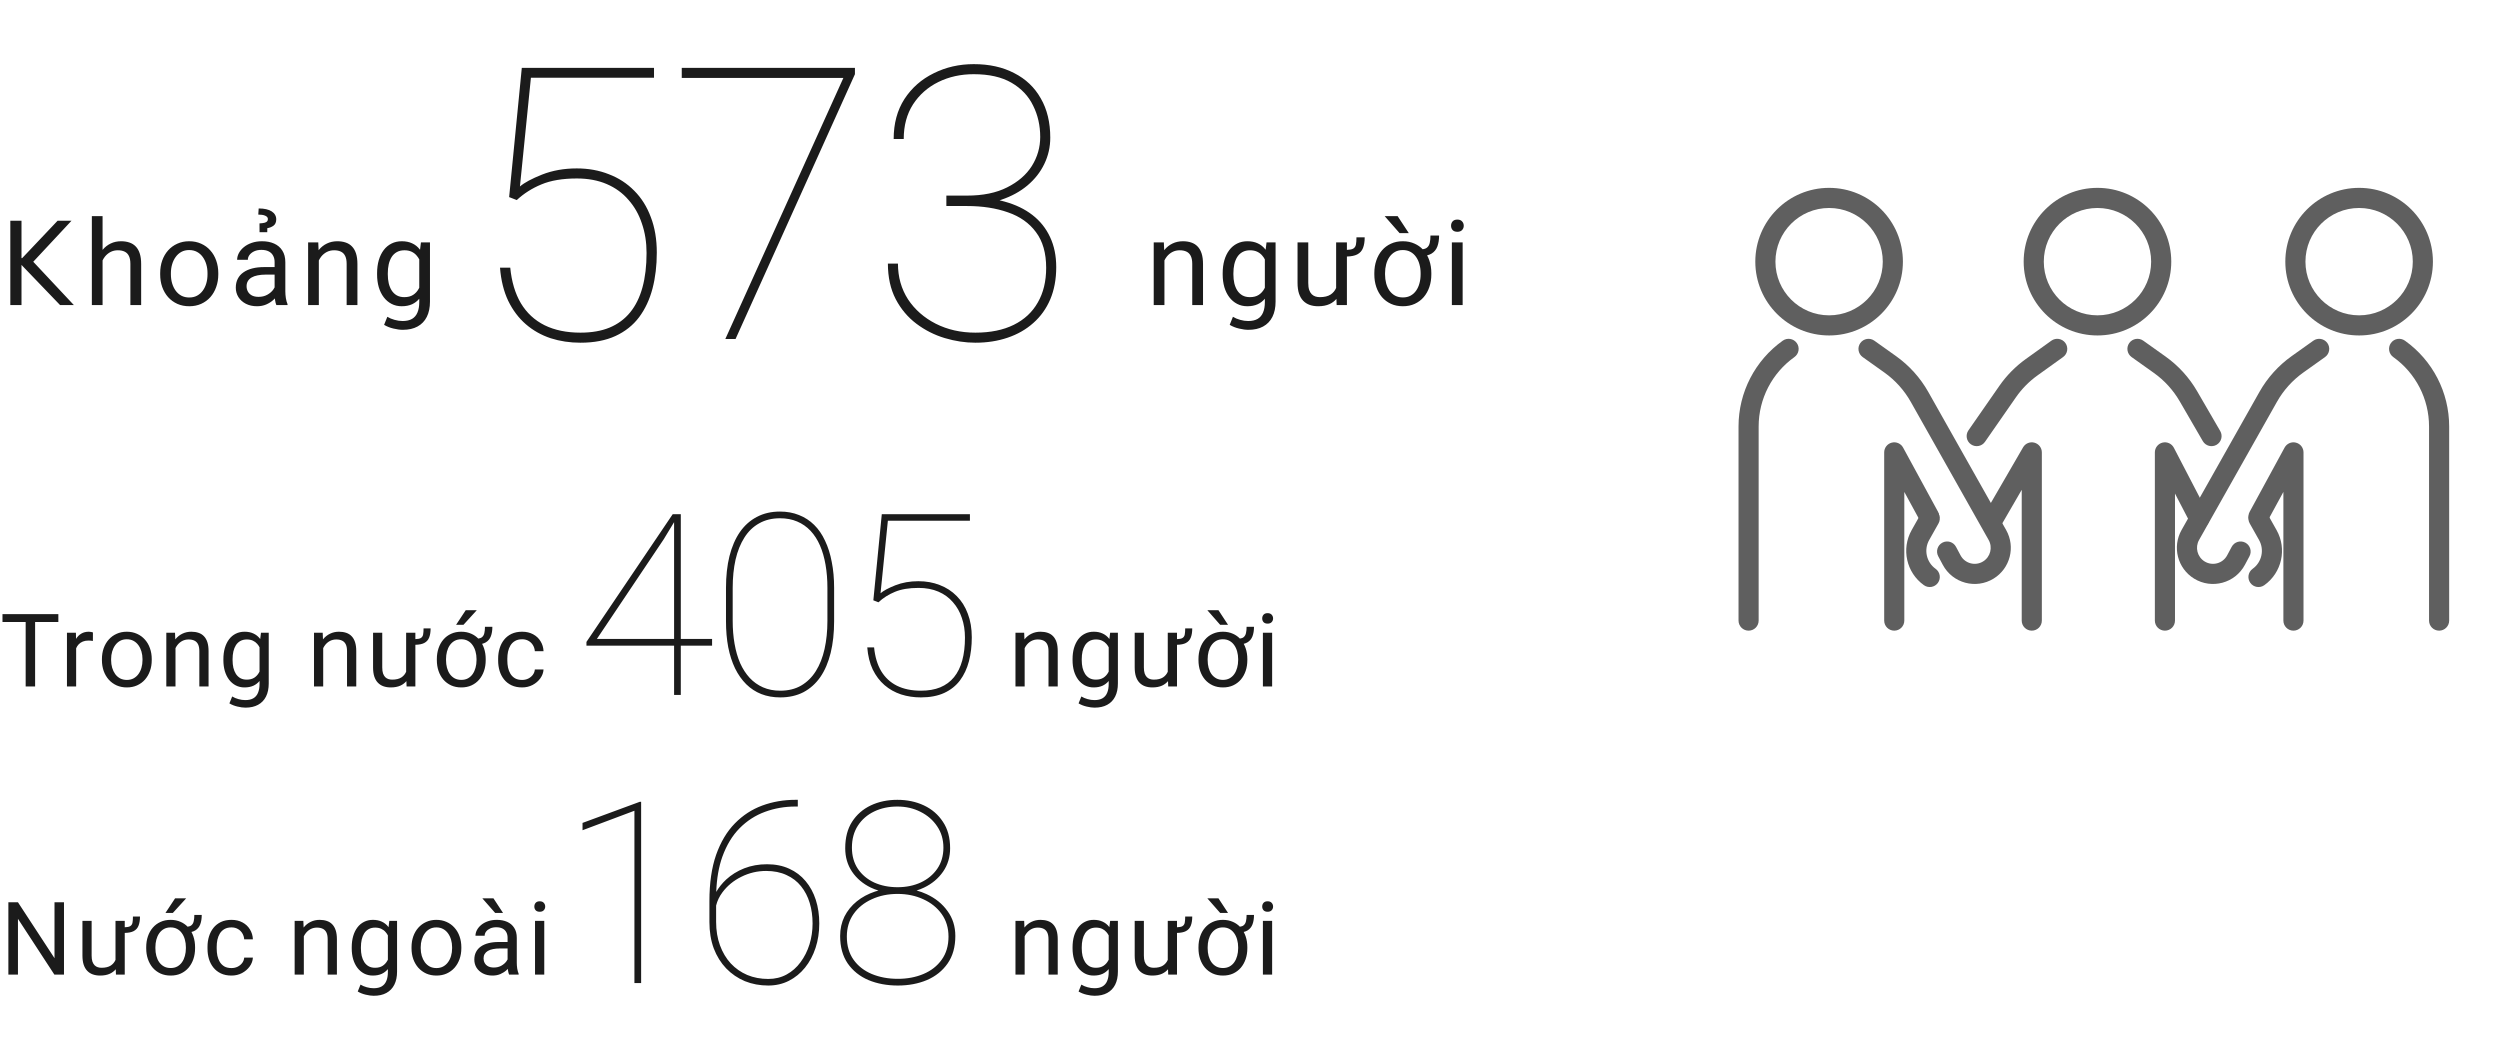
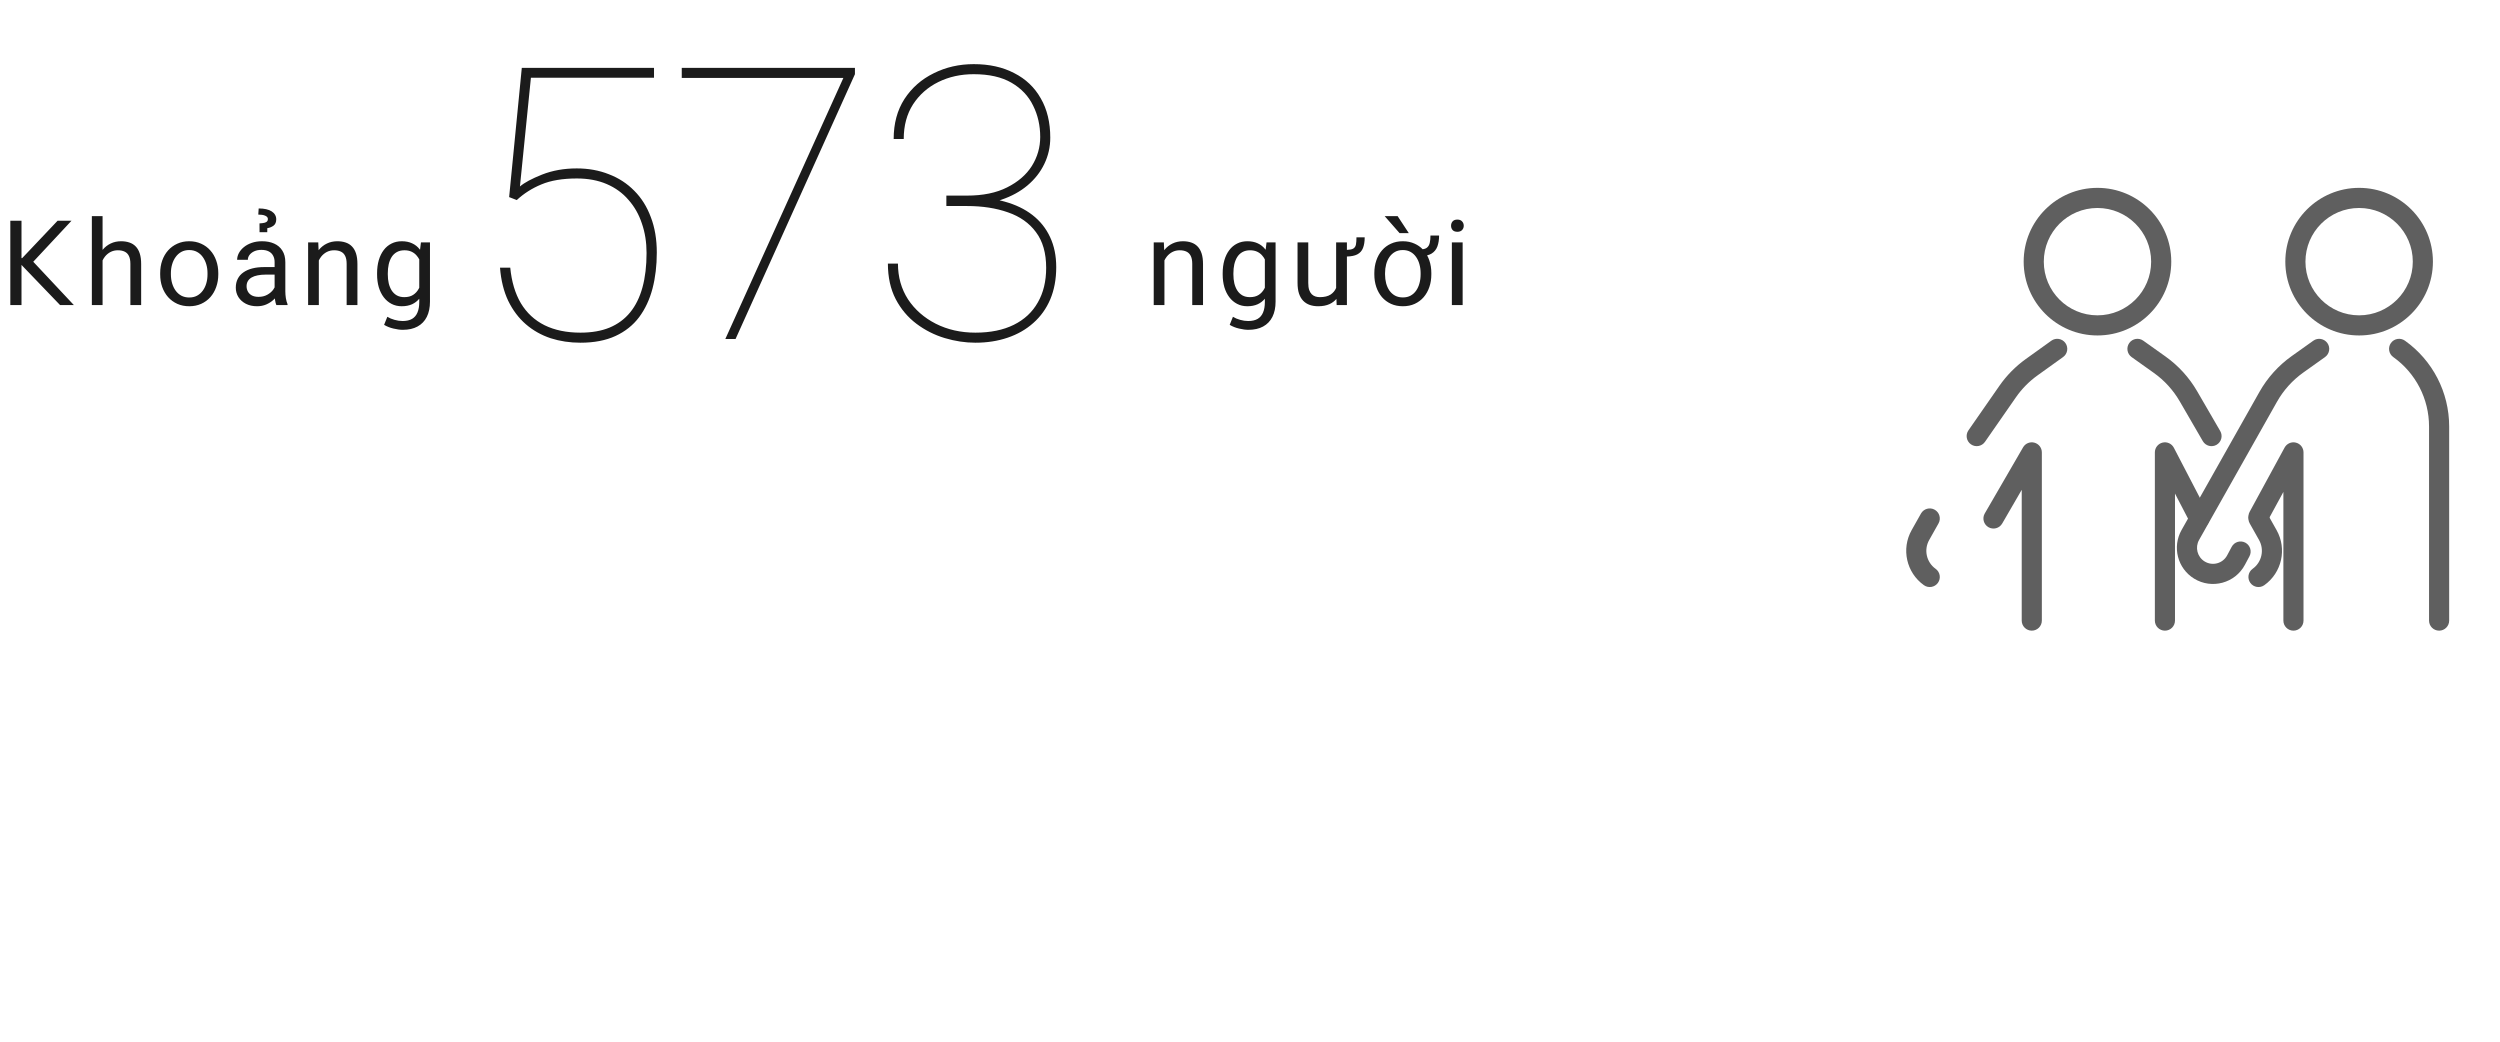
<svg xmlns="http://www.w3.org/2000/svg" width="295" height="123" viewBox="0 0 295 123" fill="none">
  <path fill-rule="evenodd" clip-rule="evenodd" d="M251.252 40.479C251.632 39.944 252.374 39.82 252.908 40.2L255.533 42.069C257.051 43.15 258.321 44.543 259.256 46.155L261.987 50.863C262.316 51.43 262.123 52.157 261.556 52.486C260.988 52.815 260.262 52.622 259.933 52.055L257.202 47.347C256.436 46.028 255.398 44.888 254.155 44.003L251.531 42.135C250.996 41.754 250.872 41.013 251.252 40.479ZM243.716 40.475C244.099 41.008 243.977 41.75 243.444 42.132L240.423 44.3C239.433 45.01 238.573 45.884 237.878 46.884L234.227 52.137C233.852 52.675 233.112 52.808 232.574 52.434C232.035 52.06 231.902 51.32 232.276 50.781L235.927 45.528C236.777 44.306 237.829 43.238 239.038 42.37L242.059 40.203C242.592 39.82 243.334 39.942 243.716 40.475ZM255.18 52.228C255.711 52.098 256.263 52.348 256.515 52.834L260.569 60.634C260.872 61.216 260.645 61.932 260.063 62.235C259.481 62.538 258.764 62.311 258.462 61.729L256.649 58.241V73.23C256.649 73.886 256.117 74.417 255.461 74.417C254.806 74.417 254.274 73.886 254.274 73.23V53.382C254.274 52.834 254.648 52.358 255.18 52.228ZM240.059 52.235C240.577 52.374 240.938 52.844 240.938 53.382V73.23C240.938 73.886 240.406 74.417 239.75 74.417C239.094 74.417 238.563 73.886 238.563 73.23V57.799L236.258 61.777C235.929 62.344 235.203 62.538 234.635 62.209C234.068 61.88 233.874 61.153 234.203 60.586L238.723 52.786C238.992 52.321 239.54 52.095 240.059 52.235ZM228.292 60.146C228.864 60.468 229.066 61.192 228.745 61.764L227.644 63.72C226.991 64.879 227.317 66.344 228.4 67.118C228.934 67.499 229.057 68.24 228.676 68.774C228.295 69.308 227.553 69.431 227.02 69.05C224.95 67.572 224.327 64.772 225.574 62.555L226.675 60.599C226.997 60.027 227.721 59.825 228.292 60.146ZM265.919 60.146C266.491 59.825 267.215 60.027 267.536 60.599L268.637 62.555C269.885 64.772 269.261 67.572 267.192 69.05C266.658 69.431 265.916 69.308 265.535 68.774C265.154 68.24 265.278 67.499 265.811 67.118C266.894 66.344 267.22 64.879 266.567 63.72L265.467 61.764C265.145 61.192 265.348 60.468 265.919 60.146Z" fill="#5F5F5F" />
  <path fill-rule="evenodd" clip-rule="evenodd" d="M247.501 37.209C250.999 37.209 253.835 34.373 253.835 30.876C253.835 27.378 250.999 24.542 247.501 24.542C244.003 24.542 241.168 27.378 241.168 30.876C241.168 34.373 244.003 37.209 247.501 37.209ZM247.501 39.584C252.311 39.584 256.21 35.685 256.21 30.876C256.21 26.066 252.311 22.167 247.501 22.167C242.692 22.167 238.793 26.066 238.793 30.876C238.793 35.685 242.692 39.584 247.501 39.584Z" fill="#5F5F5F" />
  <path fill-rule="evenodd" clip-rule="evenodd" d="M282.128 40.479C282.508 39.944 283.25 39.82 283.784 40.2C287.058 42.531 289.002 46.301 289.002 50.32V73.23C289.002 73.886 288.471 74.417 287.815 74.417C287.159 74.417 286.627 73.886 286.627 73.23V50.32C286.627 47.07 285.055 44.02 282.407 42.135C281.873 41.754 281.748 41.013 282.128 40.479ZM274.63 40.48C275.011 41.014 274.886 41.756 274.352 42.136L271.791 43.959C270.513 44.869 269.45 46.05 268.68 47.416L259.49 63.715C258.992 64.599 259.281 65.719 260.144 66.251C261.072 66.823 262.29 66.493 262.803 65.532L263.341 64.523C263.65 63.944 264.369 63.725 264.948 64.033C265.526 64.342 265.745 65.061 265.437 65.64L264.899 66.649C263.742 68.82 260.992 69.564 258.898 68.273C256.949 67.071 256.297 64.543 257.421 62.548L266.611 46.25C267.553 44.579 268.851 43.137 270.413 42.024L272.974 40.201C273.508 39.821 274.25 39.946 274.63 40.48ZM270.919 52.231C271.446 52.365 271.814 52.839 271.814 53.382V73.23C271.814 73.886 271.282 74.417 270.626 74.417C269.971 74.417 269.439 73.886 269.439 73.23V58.048L267.546 61.527C267.232 62.103 266.511 62.316 265.935 62.002C265.359 61.688 265.146 60.967 265.46 60.391L269.583 52.814C269.843 52.337 270.393 52.097 270.919 52.231Z" fill="#5F5F5F" />
-   <path fill-rule="evenodd" clip-rule="evenodd" d="M212.02 40.479C211.64 39.944 210.899 39.82 210.364 40.2C207.09 42.531 205.146 46.301 205.146 50.32V73.23C205.146 73.886 205.678 74.417 206.334 74.417C206.989 74.417 207.521 73.886 207.521 73.23V50.32C207.521 47.07 209.094 44.02 211.742 42.135C212.276 41.754 212.401 41.013 212.02 40.479ZM219.518 40.48C219.138 41.014 219.263 41.756 219.797 42.136L222.358 43.959C223.636 44.869 224.698 46.05 225.469 47.416L234.658 63.715C235.157 64.599 234.868 65.719 234.004 66.251C233.076 66.823 231.858 66.493 231.345 65.532L230.807 64.523C230.499 63.944 229.78 63.725 229.201 64.033C228.622 64.342 228.403 65.061 228.712 65.64L229.25 66.649C230.407 68.82 233.156 69.564 235.25 68.273C237.2 67.071 237.852 64.543 236.727 62.548L227.538 46.25C226.596 44.579 225.297 43.137 223.735 42.024L221.174 40.201C220.64 39.821 219.899 39.946 219.518 40.48ZM223.229 52.231C222.703 52.365 222.334 52.839 222.334 53.382V73.23C222.334 73.886 222.866 74.417 223.522 74.417C224.178 74.417 224.709 73.886 224.709 73.23V58.048L226.603 61.527C226.916 62.103 227.637 62.316 228.213 62.002C228.789 61.688 229.002 60.967 228.689 60.391L224.565 52.814C224.305 52.337 223.755 52.097 223.229 52.231Z" fill="#5F5F5F" />
  <path fill-rule="evenodd" clip-rule="evenodd" d="M278.376 37.209C281.874 37.209 284.71 34.373 284.71 30.876C284.71 27.378 281.874 24.542 278.376 24.542C274.878 24.542 272.043 27.378 272.043 30.876C272.043 34.373 274.878 37.209 278.376 37.209ZM278.376 39.584C283.186 39.584 287.085 35.685 287.085 30.876C287.085 26.066 283.186 22.167 278.376 22.167C273.567 22.167 269.668 26.066 269.668 30.876C269.668 35.685 273.567 39.584 278.376 39.584Z" fill="#5F5F5F" />
-   <path fill-rule="evenodd" clip-rule="evenodd" d="M215.835 37.209C212.337 37.209 209.501 34.373 209.501 30.876C209.501 27.378 212.337 24.542 215.835 24.542C219.332 24.542 222.168 27.378 222.168 30.876C222.168 34.373 219.332 37.209 215.835 37.209ZM215.835 39.584C211.025 39.584 207.126 35.685 207.126 30.876C207.126 26.066 211.025 22.167 215.835 22.167C220.644 22.167 224.543 26.066 224.543 30.876C224.543 35.685 220.644 39.584 215.835 39.584Z" fill="#5F5F5F" />
  <path d="M77.173 9.173H62.648L61.352 22.005C61.88 21.551 62.751 21.082 63.967 20.599C65.197 20.115 66.56 19.873 68.054 19.873C69.431 19.873 70.69 20.101 71.833 20.555C72.99 20.994 73.994 21.645 74.844 22.51C75.693 23.359 76.345 24.399 76.799 25.63C77.268 26.846 77.502 28.237 77.502 29.805C77.502 31.343 77.334 32.757 76.997 34.046C76.66 35.335 76.133 36.463 75.415 37.43C74.697 38.382 73.767 39.121 72.624 39.648C71.481 40.176 70.105 40.44 68.493 40.44C67.248 40.44 66.076 40.264 64.978 39.912C63.879 39.546 62.905 38.997 62.056 38.265C61.206 37.532 60.51 36.609 59.968 35.496C59.441 34.383 59.118 33.079 59.001 31.585H60.21C60.371 33.24 60.788 34.639 61.462 35.781C62.15 36.924 63.081 37.788 64.253 38.374C65.439 38.96 66.853 39.253 68.493 39.253C69.811 39.253 70.954 39.056 71.921 38.66C72.902 38.25 73.716 37.649 74.36 36.858C75.005 36.068 75.488 35.086 75.811 33.914C76.133 32.742 76.294 31.387 76.294 29.849C76.294 28.589 76.11 27.432 75.744 26.377C75.393 25.308 74.865 24.378 74.162 23.587C73.474 22.781 72.617 22.158 71.592 21.719C70.567 21.279 69.394 21.06 68.076 21.06C66.392 21.06 64.992 21.294 63.879 21.763C62.78 22.217 61.813 22.832 60.978 23.608L60.078 23.257L61.572 8.008H77.173V9.173ZM114.901 7.568C116.732 7.568 118.321 7.92 119.669 8.623C121.031 9.312 122.079 10.308 122.812 11.611C123.559 12.9 123.932 14.446 123.932 16.248C123.932 17.346 123.697 18.379 123.229 19.346C122.774 20.298 122.115 21.141 121.251 21.873C120.401 22.591 119.376 23.154 118.175 23.564C118.101 23.59 118.027 23.611 117.952 23.635C118.147 23.681 118.339 23.73 118.526 23.784C119.815 24.136 120.914 24.663 121.822 25.366C122.73 26.069 123.427 26.941 123.91 27.981C124.393 29.007 124.635 30.186 124.635 31.519C124.635 32.94 124.4 34.207 123.932 35.32C123.463 36.419 122.797 37.349 121.933 38.11C121.083 38.872 120.072 39.451 118.9 39.847C117.743 40.242 116.476 40.44 115.099 40.44C113.898 40.439 112.689 40.257 111.474 39.891C110.258 39.524 109.145 38.96 108.134 38.198C107.123 37.437 106.31 36.47 105.694 35.298C105.079 34.111 104.772 32.713 104.771 31.102H105.958C105.958 32.683 106.354 34.09 107.145 35.32C107.95 36.536 109.042 37.495 110.419 38.198C111.81 38.901 113.37 39.253 115.099 39.253C116.871 39.253 118.38 38.945 119.625 38.33C120.87 37.715 121.815 36.836 122.46 35.693C123.119 34.551 123.448 33.188 123.448 31.606C123.448 29.863 123.046 28.457 122.24 27.388C121.449 26.318 120.351 25.542 118.944 25.059C117.538 24.561 115.927 24.311 114.11 24.311H111.671V23.081H114.11C115.985 23.081 117.56 22.759 118.834 22.114C120.123 21.47 121.098 20.628 121.757 19.588C122.416 18.533 122.745 17.39 122.745 16.16C122.745 14.813 122.467 13.582 121.91 12.469C121.368 11.341 120.519 10.44 119.361 9.766C118.204 9.092 116.718 8.755 114.901 8.755C113.363 8.755 111.972 9.063 110.727 9.678C109.481 10.293 108.485 11.172 107.738 12.315C107.006 13.457 106.64 14.819 106.64 16.401H105.453C105.453 14.57 105.878 12.996 106.728 11.678C107.592 10.36 108.741 9.349 110.177 8.646C111.612 7.928 113.188 7.568 114.901 7.568ZM100.882 8.755L86.797 40H85.589L99.519 9.194H80.447V8.008H100.882V8.755ZM47.415 28.467C47.88 28.467 48.285 28.549 48.632 28.713C48.983 28.872 49.279 29.107 49.52 29.417C49.536 29.436 49.548 29.458 49.563 29.477L49.671 28.604H50.737V35.59C50.737 36.296 50.612 36.898 50.361 37.395C50.111 37.891 49.746 38.27 49.268 38.529C48.794 38.789 48.213 38.919 47.524 38.919C47.205 38.919 46.839 38.869 46.424 38.769C46.014 38.673 45.647 38.527 45.323 38.331L45.706 37.381C45.957 37.536 46.242 37.657 46.56 37.743C46.88 37.834 47.196 37.88 47.511 37.88C47.967 37.88 48.338 37.796 48.625 37.627C48.912 37.458 49.124 37.208 49.261 36.875C49.402 36.542 49.473 36.134 49.473 35.651V35.25C49.24 35.528 48.96 35.744 48.632 35.898C48.281 36.057 47.871 36.137 47.401 36.137C46.959 36.137 46.558 36.043 46.198 35.856C45.843 35.67 45.537 35.41 45.282 35.077C45.027 34.74 44.831 34.343 44.694 33.888C44.562 33.427 44.496 32.928 44.496 32.391V32.247C44.496 31.682 44.562 31.169 44.694 30.709C44.831 30.244 45.025 29.845 45.275 29.513C45.531 29.175 45.838 28.918 46.198 28.74C46.558 28.558 46.964 28.467 47.415 28.467ZM147.195 28.467C147.66 28.467 148.066 28.549 148.412 28.713C148.763 28.872 149.059 29.107 149.301 29.417C149.316 29.436 149.329 29.458 149.344 29.477L149.451 28.604H150.518V35.59C150.518 36.296 150.392 36.898 150.142 37.395C149.891 37.891 149.526 38.27 149.048 38.529C148.574 38.789 147.993 38.919 147.305 38.919C146.986 38.919 146.619 38.869 146.204 38.769C145.794 38.673 145.427 38.527 145.104 38.331L145.486 37.381C145.737 37.536 146.022 37.657 146.341 37.743C146.66 37.834 146.977 37.88 147.291 37.88C147.747 37.88 148.118 37.795 148.405 37.627C148.692 37.458 148.904 37.208 149.041 36.875C149.182 36.542 149.253 36.134 149.253 35.651V35.25C149.02 35.528 148.741 35.744 148.412 35.898C148.061 36.057 147.651 36.137 147.182 36.137C146.74 36.137 146.338 36.043 145.979 35.856C145.623 35.67 145.318 35.41 145.062 35.077C144.807 34.74 144.611 34.343 144.475 33.888C144.342 33.427 144.276 32.928 144.276 32.391V32.247C144.276 31.682 144.342 31.169 144.475 30.709C144.611 30.244 144.805 29.845 145.056 29.513C145.311 29.175 145.619 28.918 145.979 28.74C146.338 28.558 146.744 28.467 147.195 28.467ZM22.319 28.467C22.839 28.467 23.308 28.562 23.727 28.754C24.151 28.941 24.514 29.205 24.814 29.547C25.12 29.884 25.352 30.283 25.512 30.743C25.676 31.199 25.758 31.693 25.758 32.227V32.384C25.758 32.917 25.676 33.411 25.512 33.867C25.352 34.323 25.122 34.722 24.821 35.063C24.521 35.401 24.158 35.665 23.734 35.856C23.315 36.043 22.848 36.137 22.333 36.137C21.818 36.137 21.349 36.043 20.925 35.856C20.506 35.665 20.143 35.401 19.838 35.063C19.537 34.722 19.305 34.323 19.141 33.867C18.981 33.411 18.901 32.917 18.901 32.384V32.227C18.901 31.693 18.981 31.199 19.141 30.743C19.305 30.283 19.537 29.884 19.838 29.547C20.143 29.205 20.506 28.941 20.925 28.754C21.344 28.563 21.809 28.467 22.319 28.467ZM30.921 28.467C31.459 28.467 31.933 28.558 32.343 28.74C32.757 28.922 33.081 29.198 33.313 29.567C33.55 29.932 33.669 30.39 33.669 30.941V34.387C33.669 34.633 33.69 34.895 33.73 35.173C33.776 35.451 33.842 35.69 33.929 35.891V36H32.609C32.546 35.854 32.495 35.66 32.459 35.419C32.449 35.349 32.442 35.281 32.435 35.214C32.373 35.278 32.309 35.343 32.24 35.405C32.008 35.615 31.73 35.79 31.406 35.932C31.087 36.068 30.727 36.137 30.326 36.137C29.825 36.137 29.385 36.039 29.007 35.843C28.633 35.647 28.341 35.385 28.132 35.057C27.927 34.724 27.824 34.352 27.824 33.942C27.824 33.546 27.902 33.197 28.057 32.897C28.212 32.591 28.435 32.338 28.727 32.138C29.018 31.933 29.369 31.778 29.779 31.673C30.189 31.568 30.648 31.516 31.153 31.516H32.404V30.928C32.404 30.636 32.345 30.383 32.227 30.169C32.113 29.95 31.939 29.782 31.707 29.663C31.475 29.545 31.187 29.485 30.846 29.485C30.527 29.485 30.246 29.54 30.005 29.649C29.768 29.759 29.581 29.902 29.444 30.08C29.312 30.258 29.246 30.449 29.246 30.654H27.981C27.981 30.39 28.05 30.128 28.186 29.868C28.323 29.608 28.519 29.374 28.774 29.164C29.034 28.95 29.344 28.781 29.704 28.658C30.069 28.531 30.474 28.467 30.921 28.467ZM161.033 28.009C161.033 28.506 160.967 28.922 160.835 29.26C160.707 29.597 160.482 29.85 160.158 30.019C159.861 30.173 159.454 30.256 158.935 30.269V36H157.725L157.698 35.269C157.482 35.525 157.211 35.73 156.884 35.884C156.515 36.052 156.066 36.137 155.537 36.137C155.177 36.137 154.847 36.084 154.546 35.98C154.25 35.875 153.994 35.713 153.78 35.494C153.566 35.275 153.4 34.99 153.281 34.64C153.167 34.289 153.11 33.867 153.11 33.375V28.604H154.375V33.389C154.375 33.721 154.411 33.997 154.484 34.216C154.562 34.43 154.664 34.601 154.792 34.728C154.924 34.852 155.07 34.938 155.229 34.988C155.393 35.038 155.562 35.063 155.735 35.063C156.273 35.063 156.699 34.961 157.014 34.756C157.309 34.559 157.525 34.3 157.663 33.978V28.604H158.935V29.486C159.27 29.476 159.517 29.43 159.673 29.342C159.851 29.237 159.96 29.075 160.001 28.856C160.042 28.638 160.062 28.355 160.062 28.009H161.033ZM169.813 27.79C169.813 28.291 169.745 28.724 169.608 29.089C169.472 29.449 169.244 29.727 168.925 29.923C168.775 30.015 168.6 30.084 168.399 30.133C168.503 30.323 168.592 30.526 168.665 30.743C168.82 31.199 168.897 31.693 168.897 32.227V32.384C168.897 32.917 168.82 33.411 168.665 33.867C168.51 34.323 168.287 34.722 167.995 35.063C167.703 35.401 167.35 35.665 166.936 35.856C166.525 36.043 166.06 36.137 165.541 36.137C165.022 36.137 164.554 36.043 164.14 35.856C163.725 35.665 163.369 35.401 163.073 35.063C162.782 34.722 162.558 34.323 162.403 33.867C162.248 33.411 162.171 32.917 162.171 32.384V32.227C162.171 31.693 162.248 31.199 162.403 30.743C162.558 30.283 162.782 29.884 163.073 29.547C163.365 29.205 163.718 28.941 164.133 28.754C164.547 28.562 165.012 28.467 165.527 28.467C166.047 28.467 166.514 28.562 166.929 28.754C167.29 28.915 167.604 29.134 167.871 29.41C168.092 29.384 168.263 29.32 168.385 29.219C168.553 29.082 168.663 28.891 168.713 28.645C168.768 28.398 168.795 28.114 168.795 27.79H169.813ZM2.537 30.463H2.612L6.796 26.047H8.437L3.924 30.887L8.717 36H7.09L2.537 31.262V36H1.218V26.047H2.537V30.463ZM12.104 29.488C12.108 29.483 12.113 29.477 12.117 29.472C12.382 29.153 12.696 28.907 13.06 28.733C13.43 28.556 13.838 28.467 14.284 28.467C14.649 28.467 14.977 28.517 15.269 28.617C15.56 28.713 15.809 28.868 16.014 29.082C16.223 29.296 16.383 29.574 16.492 29.916C16.602 30.253 16.656 30.666 16.656 31.153V36H15.385V31.14C15.385 30.752 15.328 30.442 15.214 30.21C15.1 29.973 14.934 29.802 14.715 29.697C14.496 29.588 14.227 29.533 13.908 29.533C13.594 29.533 13.307 29.599 13.047 29.731C12.792 29.864 12.571 30.046 12.384 30.278C12.276 30.416 12.184 30.566 12.104 30.727V36H10.839V25.5H12.104V29.488ZM39.804 28.467C40.168 28.467 40.496 28.517 40.788 28.617C41.08 28.713 41.328 28.868 41.533 29.082C41.743 29.296 41.902 29.574 42.012 29.916C42.121 30.253 42.176 30.666 42.176 31.153V36H40.904V31.14C40.904 30.752 40.847 30.442 40.733 30.21C40.62 29.973 40.453 29.802 40.234 29.697C40.016 29.588 39.747 29.533 39.428 29.533C39.113 29.533 38.826 29.599 38.566 29.731C38.311 29.864 38.09 30.046 37.903 30.278C37.796 30.416 37.704 30.566 37.623 30.727V36H36.358V28.604H37.555L37.594 29.525C37.608 29.507 37.622 29.489 37.637 29.472C37.901 29.153 38.216 28.907 38.58 28.733C38.949 28.556 39.357 28.467 39.804 28.467ZM139.584 28.467C139.948 28.467 140.277 28.517 140.568 28.617C140.86 28.713 141.108 28.868 141.313 29.082C141.523 29.296 141.683 29.574 141.792 29.916C141.901 30.253 141.956 30.666 141.956 31.153V36H140.685V31.14C140.685 30.752 140.628 30.442 140.514 30.21C140.4 29.973 140.233 29.802 140.015 29.697C139.796 29.588 139.527 29.533 139.208 29.533C138.894 29.533 138.606 29.599 138.347 29.731C138.092 29.864 137.87 30.046 137.684 30.278C137.576 30.416 137.484 30.566 137.403 30.727V36H136.139V28.604H137.335L137.374 29.524C137.388 29.507 137.403 29.489 137.417 29.472C137.681 29.153 137.996 28.907 138.36 28.733C138.729 28.556 139.137 28.467 139.584 28.467ZM172.592 36H171.32V28.604H172.592V36ZM22.319 29.506C21.973 29.506 21.665 29.579 21.396 29.725C21.132 29.87 20.909 30.071 20.727 30.326C20.544 30.577 20.405 30.866 20.31 31.194C20.214 31.518 20.166 31.862 20.166 32.227V32.384C20.166 32.753 20.214 33.102 20.31 33.43C20.405 33.753 20.544 34.043 20.727 34.298C20.909 34.548 21.134 34.747 21.403 34.893C21.677 35.034 21.987 35.105 22.333 35.105C22.679 35.104 22.985 35.034 23.249 34.893C23.518 34.747 23.744 34.548 23.926 34.298C24.113 34.043 24.252 33.753 24.343 33.43C24.439 33.102 24.486 32.753 24.486 32.384V32.227C24.486 31.862 24.439 31.518 24.343 31.194C24.247 30.866 24.108 30.577 23.926 30.326C23.744 30.071 23.518 29.87 23.249 29.725C22.98 29.579 22.67 29.506 22.319 29.506ZM165.527 29.506C165.181 29.506 164.876 29.579 164.611 29.725C164.352 29.87 164.133 30.071 163.955 30.326C163.782 30.577 163.652 30.866 163.565 31.194C163.479 31.518 163.436 31.862 163.436 32.227V32.384C163.436 32.753 163.479 33.102 163.565 33.43C163.652 33.753 163.782 34.04 163.955 34.291C164.133 34.542 164.354 34.74 164.618 34.886C164.882 35.027 165.19 35.098 165.541 35.098C165.887 35.098 166.19 35.027 166.45 34.886C166.714 34.74 166.933 34.542 167.106 34.291C167.28 34.04 167.41 33.753 167.496 33.43C167.587 33.102 167.633 32.753 167.633 32.384V32.227C167.633 31.862 167.587 31.518 167.496 31.194C167.41 30.866 167.277 30.577 167.1 30.326C166.926 30.071 166.708 29.87 166.443 29.725C166.184 29.579 165.878 29.506 165.527 29.506ZM47.723 29.533C47.376 29.533 47.078 29.604 46.827 29.745C46.581 29.882 46.378 30.073 46.219 30.319C46.064 30.565 45.948 30.852 45.87 31.181C45.797 31.509 45.761 31.864 45.761 32.247V32.391C45.761 32.76 45.797 33.106 45.87 33.43C45.948 33.749 46.064 34.031 46.219 34.277C46.378 34.523 46.581 34.717 46.827 34.858C47.073 34.995 47.367 35.063 47.709 35.063C48.128 35.063 48.475 34.975 48.748 34.797C49.022 34.619 49.238 34.384 49.398 34.093C49.424 34.045 49.448 33.996 49.473 33.947V30.609C49.384 30.437 49.277 30.281 49.151 30.142C48.992 29.955 48.794 29.807 48.557 29.697C48.32 29.588 48.042 29.533 47.723 29.533ZM147.503 29.533C147.157 29.533 146.858 29.604 146.607 29.745C146.361 29.882 146.159 30.073 145.999 30.319C145.844 30.565 145.728 30.853 145.65 31.181C145.577 31.509 145.541 31.864 145.541 32.247V32.391C145.541 32.76 145.577 33.106 145.65 33.43C145.728 33.749 145.844 34.031 145.999 34.277C146.159 34.523 146.361 34.717 146.607 34.858C146.853 34.995 147.148 35.063 147.489 35.063C147.908 35.063 148.255 34.975 148.528 34.797C148.802 34.619 149.018 34.384 149.178 34.093C149.204 34.045 149.228 33.996 149.253 33.947V30.611C149.164 30.439 149.058 30.282 148.932 30.142C148.772 29.955 148.574 29.807 148.337 29.697C148.1 29.588 147.822 29.533 147.503 29.533ZM31.358 32.404C30.998 32.404 30.677 32.434 30.395 32.493C30.112 32.548 29.875 32.632 29.684 32.746C29.492 32.86 29.346 33.004 29.246 33.177C29.146 33.345 29.096 33.544 29.096 33.772C29.096 34.004 29.148 34.216 29.253 34.407C29.358 34.599 29.515 34.751 29.725 34.865C29.939 34.975 30.201 35.029 30.511 35.029C30.898 35.029 31.24 34.947 31.536 34.783C31.832 34.619 32.067 34.419 32.24 34.182C32.308 34.092 32.361 34.001 32.404 33.913V32.404H31.358ZM166.238 27.51H165.151L163.388 25.5H164.919L166.238 27.51ZM30.524 24.598C30.861 24.598 31.158 24.627 31.413 24.686C31.673 24.746 31.889 24.832 32.062 24.946C32.24 25.06 32.372 25.197 32.459 25.356C32.55 25.511 32.596 25.685 32.596 25.876C32.596 26.222 32.486 26.475 32.268 26.635C32.049 26.79 31.807 26.885 31.543 26.922L31.536 27.4H30.627L30.62 26.361C30.852 26.348 31.042 26.325 31.188 26.293C31.333 26.256 31.44 26.204 31.509 26.136C31.577 26.063 31.611 25.967 31.611 25.849C31.611 25.753 31.582 25.673 31.523 25.609C31.463 25.541 31.381 25.486 31.276 25.445C31.172 25.4 31.051 25.368 30.914 25.35C30.777 25.331 30.631 25.322 30.477 25.322L30.524 24.598ZM171.97 25.91C172.211 25.91 172.396 25.981 172.523 26.122C172.656 26.263 172.722 26.436 172.722 26.642C172.722 26.838 172.656 27.006 172.523 27.148C172.396 27.284 172.211 27.352 171.97 27.352C171.724 27.352 171.537 27.284 171.409 27.148C171.286 27.006 171.225 26.838 171.225 26.642C171.225 26.436 171.286 26.263 171.409 26.122C171.537 25.981 171.724 25.91 171.97 25.91Z" fill="#1B1B1B" />
-   <path d="M28.862 74.543C29.261 74.543 29.608 74.613 29.905 74.754C30.206 74.891 30.46 75.092 30.667 75.357C30.68 75.374 30.691 75.392 30.704 75.409L30.796 74.66H31.71V80.648C31.71 81.254 31.602 81.77 31.388 82.195C31.173 82.621 30.86 82.945 30.45 83.168C30.044 83.391 29.546 83.502 28.956 83.502C28.683 83.502 28.368 83.459 28.013 83.373C27.661 83.291 27.347 83.166 27.069 82.998L27.398 82.184C27.612 82.316 27.857 82.42 28.13 82.494C28.403 82.572 28.675 82.611 28.944 82.611C29.335 82.611 29.653 82.539 29.899 82.394C30.145 82.25 30.327 82.035 30.444 81.75C30.565 81.465 30.626 81.115 30.626 80.701V80.355C30.426 80.593 30.187 80.78 29.905 80.912C29.605 81.049 29.253 81.117 28.851 81.117C28.472 81.117 28.128 81.037 27.819 80.877C27.515 80.717 27.253 80.494 27.034 80.209C26.816 79.92 26.648 79.58 26.53 79.189C26.417 78.795 26.36 78.367 26.36 77.906V77.783C26.36 77.299 26.417 76.859 26.53 76.465C26.648 76.067 26.814 75.725 27.028 75.439C27.247 75.15 27.511 74.93 27.819 74.777C28.128 74.621 28.476 74.543 28.862 74.543ZM129.063 74.543C129.462 74.543 129.81 74.613 130.106 74.754C130.407 74.891 130.661 75.092 130.868 75.357C130.881 75.374 130.892 75.392 130.905 75.409L130.997 74.66H131.911V80.648C131.911 81.254 131.804 81.77 131.589 82.195C131.374 82.621 131.061 82.945 130.651 83.168C130.245 83.391 129.747 83.502 129.157 83.502C128.884 83.502 128.569 83.459 128.214 83.373C127.862 83.291 127.548 83.166 127.271 82.998L127.599 82.184C127.813 82.316 128.058 82.42 128.331 82.494C128.604 82.572 128.876 82.611 129.146 82.611C129.536 82.611 129.855 82.539 130.101 82.394C130.347 82.25 130.528 82.035 130.646 81.75C130.767 81.465 130.827 81.115 130.827 80.701V80.355C130.628 80.593 130.389 80.78 130.106 80.912C129.806 81.049 129.454 81.117 129.052 81.117C128.673 81.117 128.329 81.037 128.021 80.877C127.716 80.717 127.454 80.494 127.235 80.209C127.017 79.92 126.849 79.58 126.731 79.189C126.618 78.795 126.562 78.367 126.562 77.906V77.783C126.562 77.299 126.618 76.859 126.731 76.465C126.849 76.066 127.015 75.725 127.229 75.439C127.448 75.15 127.712 74.93 128.021 74.777C128.329 74.621 128.677 74.543 129.063 74.543ZM92.039 60.364C92.859 60.364 93.607 60.501 94.28 60.774C94.954 61.038 95.55 61.424 96.067 61.932C96.585 62.439 97.015 63.065 97.356 63.807C97.708 64.539 97.972 65.374 98.147 66.311C98.333 67.239 98.426 68.26 98.426 69.373V73.299C98.426 74.686 98.289 75.936 98.016 77.049C97.742 78.162 97.337 79.109 96.8 79.891C96.263 80.662 95.599 81.258 94.808 81.678C94.017 82.088 93.103 82.293 92.068 82.293C91.248 82.293 90.501 82.161 89.827 81.897C89.163 81.634 88.572 81.248 88.055 80.74C87.537 80.223 87.098 79.598 86.736 78.865C86.385 78.133 86.116 77.303 85.931 76.375C85.755 75.438 85.667 74.412 85.667 73.299V69.373C85.667 67.977 85.804 66.727 86.077 65.623C86.36 64.51 86.77 63.562 87.308 62.781C87.855 62 88.523 61.404 89.314 60.994C90.105 60.574 91.014 60.364 92.039 60.364ZM114.451 61.448H104.769L103.904 70.003C104.256 69.7 104.837 69.388 105.647 69.065C106.468 68.743 107.376 68.582 108.372 68.582C109.29 68.582 110.13 68.733 110.892 69.036C111.663 69.329 112.332 69.764 112.898 70.34C113.465 70.906 113.899 71.6 114.202 72.42C114.515 73.231 114.671 74.158 114.671 75.203C114.671 76.228 114.559 77.171 114.334 78.03C114.109 78.89 113.758 79.642 113.279 80.286C112.801 80.921 112.181 81.414 111.419 81.766C110.657 82.117 109.739 82.293 108.665 82.293C107.835 82.293 107.054 82.176 106.321 81.941C105.589 81.697 104.939 81.331 104.373 80.843C103.807 80.355 103.343 79.739 102.981 78.997C102.63 78.255 102.415 77.386 102.337 76.39H103.143C103.25 77.493 103.528 78.426 103.978 79.188C104.436 79.949 105.057 80.525 105.838 80.916C106.629 81.307 107.571 81.502 108.665 81.502C109.544 81.502 110.306 81.37 110.95 81.106C111.604 80.833 112.146 80.433 112.576 79.905C113.006 79.378 113.328 78.724 113.543 77.942C113.758 77.161 113.865 76.258 113.865 75.232C113.865 74.393 113.743 73.621 113.499 72.918C113.265 72.205 112.913 71.585 112.444 71.058C111.985 70.521 111.414 70.106 110.73 69.812C110.047 69.52 109.266 69.373 108.387 69.373C107.264 69.373 106.331 69.529 105.589 69.842C104.857 70.144 104.212 70.555 103.655 71.072L103.055 70.838L104.051 60.672H114.451V61.448ZM80.334 60.672V75.394H84.025V76.185H80.334V82H79.543V76.185H69.201V75.745L79.382 60.672H80.334ZM92.039 61.155C91.102 61.155 90.281 61.356 89.578 61.756C88.875 62.147 88.294 62.708 87.835 63.44C87.376 64.163 87.029 65.027 86.795 66.033C86.57 67.039 86.458 68.152 86.458 69.373V73.269C86.458 74.227 86.531 75.125 86.678 75.965C86.824 76.805 87.044 77.566 87.337 78.25C87.64 78.924 88.016 79.505 88.465 79.993C88.914 80.472 89.437 80.843 90.032 81.106C90.638 81.37 91.317 81.502 92.068 81.502C93.016 81.502 93.836 81.302 94.529 80.901C95.232 80.491 95.814 79.92 96.272 79.188C96.731 78.455 97.073 77.586 97.298 76.58C97.522 75.574 97.635 74.471 97.635 73.269V69.373C97.635 68.397 97.561 67.488 97.415 66.648C97.269 65.799 97.049 65.037 96.756 64.363C96.463 63.69 96.092 63.113 95.643 62.635C95.193 62.156 94.666 61.79 94.061 61.536C93.465 61.282 92.791 61.155 92.039 61.155ZM14.958 74.543C15.403 74.543 15.806 74.625 16.165 74.789C16.528 74.949 16.839 75.176 17.097 75.469C17.358 75.758 17.558 76.1 17.694 76.494C17.835 76.885 17.905 77.309 17.905 77.766V77.9C17.905 78.357 17.835 78.781 17.694 79.172C17.558 79.562 17.36 79.904 17.102 80.197C16.845 80.486 16.534 80.713 16.171 80.877C15.812 81.037 15.411 81.117 14.97 81.117C14.528 81.117 14.126 81.037 13.763 80.877C13.403 80.713 13.093 80.486 12.831 80.197C12.573 79.904 12.374 79.562 12.233 79.172C12.097 78.781 12.028 78.357 12.028 77.9V77.766C12.028 77.309 12.097 76.885 12.233 76.494C12.374 76.1 12.573 75.758 12.831 75.469C13.093 75.176 13.403 74.949 13.763 74.789C14.122 74.625 14.521 74.543 14.958 74.543ZM50.812 74.15C50.812 74.576 50.756 74.934 50.643 75.223C50.533 75.512 50.34 75.728 50.062 75.873C49.808 76.005 49.459 76.074 49.014 76.085V81H47.977L47.953 80.373C47.768 80.593 47.536 80.769 47.256 80.9C46.94 81.045 46.554 81.117 46.102 81.117C45.793 81.117 45.51 81.072 45.252 80.982C44.998 80.893 44.779 80.754 44.596 80.566C44.412 80.379 44.27 80.135 44.168 79.834C44.07 79.533 44.022 79.172 44.022 78.75V74.66H45.105V78.762C45.105 79.047 45.137 79.283 45.199 79.471C45.266 79.654 45.354 79.801 45.463 79.91C45.576 80.016 45.701 80.09 45.838 80.133C45.978 80.176 46.123 80.197 46.272 80.197C46.732 80.197 47.098 80.109 47.367 79.934C47.62 79.765 47.805 79.543 47.924 79.268V74.66H49.014V75.417C49.301 75.408 49.513 75.368 49.647 75.293C49.799 75.203 49.893 75.064 49.928 74.877C49.963 74.689 49.98 74.447 49.98 74.15H50.812ZM58.099 73.963C58.099 74.393 58.04 74.764 57.923 75.076C57.806 75.385 57.61 75.623 57.337 75.791C57.208 75.87 57.058 75.93 56.886 75.972C56.974 76.134 57.052 76.308 57.114 76.494C57.247 76.885 57.313 77.309 57.313 77.766V77.9C57.313 78.357 57.247 78.781 57.114 79.172C56.981 79.562 56.79 79.904 56.54 80.197C56.29 80.486 55.987 80.713 55.632 80.877C55.28 81.037 54.882 81.117 54.437 81.117C53.991 81.117 53.591 81.037 53.235 80.877C52.88 80.713 52.575 80.486 52.321 80.197C52.071 79.904 51.88 79.562 51.747 79.172C51.614 78.781 51.548 78.357 51.548 77.9V77.766C51.548 77.309 51.614 76.885 51.747 76.494C51.88 76.1 52.071 75.758 52.321 75.469C52.571 75.176 52.874 74.949 53.23 74.789C53.585 74.625 53.983 74.543 54.425 74.543C54.87 74.543 55.27 74.625 55.626 74.789C55.936 74.927 56.204 75.115 56.433 75.352C56.622 75.329 56.769 75.275 56.874 75.188C57.019 75.07 57.112 74.906 57.155 74.695C57.202 74.484 57.226 74.24 57.226 73.963H58.099ZM61.611 74.543C62.107 74.543 62.541 74.645 62.912 74.848C63.283 75.047 63.574 75.32 63.785 75.668C64 76.012 64.117 76.402 64.137 76.84H63.111C63.092 76.578 63.017 76.342 62.889 76.131C62.764 75.92 62.592 75.752 62.373 75.627C62.158 75.498 61.904 75.434 61.611 75.434C61.279 75.434 61 75.5 60.773 75.633C60.551 75.762 60.371 75.938 60.234 76.16C60.102 76.379 60.006 76.623 59.947 76.893C59.893 77.158 59.865 77.43 59.865 77.707V77.953C59.865 78.231 59.893 78.506 59.947 78.779C60.006 79.049 60.102 79.293 60.234 79.512C60.367 79.73 60.545 79.906 60.768 80.039C60.994 80.168 61.276 80.232 61.611 80.232C61.873 80.232 62.113 80.18 62.332 80.074C62.551 79.965 62.73 79.818 62.871 79.635C63.012 79.447 63.092 79.234 63.111 78.996H64.137C64.117 79.371 63.99 79.721 63.756 80.045C63.525 80.365 63.223 80.625 62.848 80.824C62.473 81.019 62.06 81.117 61.611 81.117C61.135 81.117 60.719 81.033 60.363 80.865C60.008 80.697 59.713 80.467 59.478 80.174C59.244 79.881 59.068 79.545 58.951 79.166C58.838 78.783 58.781 78.379 58.781 77.953V77.707C58.781 77.281 58.84 76.879 58.957 76.5C59.074 76.117 59.25 75.779 59.484 75.486C59.719 75.193 60.012 74.963 60.363 74.795C60.719 74.627 61.135 74.543 61.611 74.543ZM140.685 74.15C140.685 74.576 140.628 74.934 140.515 75.223C140.405 75.512 140.212 75.728 139.935 75.873C139.68 76.005 139.331 76.074 138.886 76.085V81H137.849L137.825 80.372C137.64 80.592 137.408 80.769 137.128 80.9C136.812 81.045 136.427 81.117 135.974 81.117C135.665 81.117 135.382 81.072 135.124 80.982C134.87 80.893 134.651 80.754 134.468 80.566C134.284 80.379 134.142 80.135 134.04 79.834C133.942 79.533 133.894 79.172 133.894 78.75V74.66H134.978V78.762C134.978 79.047 135.009 79.283 135.071 79.471C135.138 79.654 135.226 79.801 135.335 79.91C135.448 80.016 135.573 80.09 135.71 80.133C135.85 80.176 135.995 80.197 136.144 80.197C136.604 80.197 136.97 80.109 137.239 79.934C137.492 79.765 137.677 79.543 137.796 79.268V74.66H138.886V75.417C139.174 75.408 139.385 75.368 139.519 75.293C139.671 75.203 139.765 75.064 139.8 74.877C139.835 74.689 139.853 74.447 139.853 74.15H140.685ZM147.971 73.963C147.971 74.393 147.912 74.764 147.795 75.076C147.678 75.385 147.482 75.623 147.209 75.791C147.08 75.87 146.93 75.93 146.758 75.972C146.847 76.134 146.924 76.308 146.986 76.494C147.119 76.885 147.186 77.309 147.186 77.766V77.9C147.186 78.357 147.119 78.781 146.986 79.172C146.854 79.562 146.662 79.904 146.412 80.197C146.162 80.486 145.859 80.713 145.504 80.877C145.152 81.037 144.754 81.117 144.309 81.117C143.863 81.117 143.463 81.037 143.107 80.877C142.752 80.713 142.447 80.486 142.193 80.197C141.943 79.904 141.752 79.562 141.619 79.172C141.486 78.781 141.42 78.357 141.42 77.9V77.766C141.42 77.309 141.486 76.885 141.619 76.494C141.752 76.1 141.943 75.758 142.193 75.469C142.443 75.176 142.746 74.949 143.102 74.789C143.457 74.625 143.855 74.543 144.297 74.543C144.742 74.543 145.143 74.625 145.498 74.789C145.808 74.927 146.076 75.115 146.305 75.352C146.494 75.329 146.641 75.275 146.746 75.188C146.891 75.07 146.984 74.906 147.027 74.695C147.074 74.484 147.098 74.24 147.098 73.963H147.971ZM6.885 73.394H4.143V81H3.029V73.394H0.293V72.469H6.885V73.394ZM10.485 74.543C10.563 74.543 10.653 74.553 10.755 74.572C10.856 74.588 10.927 74.606 10.966 74.625L10.96 75.633C10.87 75.613 10.784 75.602 10.702 75.598C10.624 75.59 10.534 75.586 10.433 75.586C10.183 75.586 9.962 75.625 9.771 75.703C9.579 75.781 9.417 75.891 9.284 76.031C9.161 76.162 9.062 76.317 8.985 76.495V81H7.901V74.66H8.956L8.977 75.389C8.979 75.384 8.983 75.379 8.985 75.375C9.145 75.113 9.349 74.91 9.595 74.766C9.845 74.617 10.142 74.543 10.485 74.543ZM22.578 74.543C22.891 74.543 23.172 74.586 23.422 74.672C23.672 74.754 23.885 74.887 24.061 75.07C24.24 75.254 24.377 75.492 24.471 75.785C24.564 76.074 24.611 76.428 24.611 76.846V81H23.521V76.834C23.521 76.502 23.473 76.236 23.375 76.037C23.277 75.834 23.135 75.688 22.947 75.598C22.76 75.504 22.529 75.457 22.256 75.457C21.986 75.457 21.74 75.514 21.518 75.627C21.299 75.74 21.109 75.897 20.949 76.096C20.857 76.213 20.778 76.341 20.709 76.478V81H19.625V74.66H20.65L20.685 75.452C20.697 75.436 20.708 75.42 20.721 75.404C20.947 75.131 21.217 74.92 21.529 74.772C21.846 74.619 22.195 74.543 22.578 74.543ZM40.006 74.543C40.318 74.543 40.6 74.586 40.85 74.672C41.099 74.754 41.312 74.887 41.488 75.07C41.668 75.254 41.805 75.492 41.898 75.785C41.992 76.074 42.039 76.428 42.039 76.846V81H40.949V76.834C40.949 76.502 40.9 76.236 40.803 76.037C40.705 75.834 40.562 75.688 40.375 75.598C40.188 75.504 39.957 75.457 39.684 75.457C39.414 75.457 39.168 75.514 38.945 75.627C38.727 75.74 38.537 75.897 38.377 76.096C38.285 76.213 38.206 76.341 38.137 76.478V81H37.053V74.66H38.078L38.112 75.452C38.125 75.436 38.136 75.42 38.148 75.404C38.375 75.131 38.645 74.92 38.957 74.772C39.273 74.619 39.623 74.543 40.006 74.543ZM122.779 74.543C123.092 74.543 123.373 74.586 123.623 74.672C123.873 74.754 124.086 74.887 124.262 75.07C124.441 75.254 124.578 75.492 124.672 75.785C124.766 76.074 124.812 76.428 124.812 76.846V81H123.723V76.834C123.723 76.502 123.674 76.236 123.576 76.037C123.479 75.834 123.336 75.688 123.148 75.598C122.961 75.504 122.73 75.457 122.457 75.457C122.188 75.457 121.941 75.514 121.719 75.627C121.5 75.74 121.311 75.897 121.15 76.096C121.058 76.213 120.979 76.342 120.91 76.481V81H119.826V74.66H120.852L120.886 75.452C120.898 75.436 120.909 75.42 120.922 75.404C121.148 75.131 121.418 74.92 121.73 74.772C122.047 74.619 122.396 74.543 122.779 74.543ZM150.112 81H149.022V74.66H150.112V81ZM14.958 75.434C14.661 75.434 14.397 75.496 14.167 75.621C13.941 75.746 13.749 75.918 13.593 76.137C13.437 76.352 13.317 76.6 13.235 76.881C13.153 77.158 13.112 77.453 13.112 77.766V77.9C13.112 78.217 13.153 78.516 13.235 78.797C13.317 79.074 13.437 79.322 13.593 79.541C13.749 79.756 13.943 79.926 14.173 80.051C14.407 80.172 14.673 80.232 14.97 80.232C15.267 80.232 15.528 80.172 15.755 80.051C15.985 79.926 16.179 79.756 16.335 79.541C16.495 79.322 16.614 79.074 16.692 78.797C16.774 78.516 16.815 78.217 16.815 77.9V77.766C16.815 77.453 16.774 77.158 16.692 76.881C16.61 76.6 16.491 76.352 16.335 76.137C16.179 75.918 15.985 75.746 15.755 75.621C15.524 75.496 15.259 75.434 14.958 75.434ZM54.425 75.434C54.128 75.434 53.866 75.496 53.64 75.621C53.417 75.746 53.23 75.918 53.077 76.137C52.929 76.352 52.817 76.6 52.743 76.881C52.669 77.158 52.632 77.453 52.632 77.766V77.9C52.632 78.217 52.669 78.516 52.743 78.797C52.817 79.074 52.929 79.32 53.077 79.535C53.23 79.75 53.419 79.92 53.645 80.045C53.872 80.166 54.136 80.227 54.437 80.227C54.733 80.227 54.993 80.166 55.216 80.045C55.442 79.92 55.63 79.75 55.778 79.535C55.927 79.32 56.038 79.074 56.112 78.797C56.19 78.516 56.23 78.217 56.23 77.9V77.766C56.23 77.453 56.19 77.158 56.112 76.881C56.038 76.6 55.925 76.352 55.773 76.137C55.624 75.918 55.437 75.746 55.21 75.621C54.987 75.496 54.725 75.434 54.425 75.434ZM144.297 75.434C144 75.434 143.738 75.496 143.512 75.621C143.289 75.746 143.102 75.918 142.949 76.137C142.801 76.352 142.689 76.6 142.615 76.881C142.541 77.158 142.504 77.453 142.504 77.766V77.9C142.504 78.217 142.541 78.516 142.615 78.797C142.689 79.074 142.801 79.32 142.949 79.535C143.102 79.75 143.291 79.92 143.518 80.045C143.744 80.166 144.008 80.227 144.309 80.227C144.605 80.227 144.865 80.166 145.088 80.045C145.314 79.92 145.502 79.75 145.65 79.535C145.799 79.32 145.91 79.074 145.984 78.797C146.062 78.516 146.102 78.217 146.102 77.9V77.766C146.102 77.453 146.062 77.158 145.984 76.881C145.91 76.6 145.797 76.352 145.645 76.137C145.496 75.918 145.309 75.746 145.082 75.621C144.859 75.496 144.598 75.434 144.297 75.434ZM29.126 75.457C28.829 75.457 28.573 75.518 28.358 75.639C28.148 75.756 27.974 75.92 27.837 76.131C27.704 76.342 27.605 76.588 27.538 76.869C27.476 77.15 27.444 77.455 27.444 77.783V77.906C27.444 78.223 27.476 78.519 27.538 78.797C27.605 79.07 27.704 79.312 27.837 79.523C27.974 79.734 28.148 79.9 28.358 80.022C28.569 80.138 28.821 80.197 29.114 80.197C29.473 80.197 29.771 80.121 30.005 79.969C30.239 79.816 30.425 79.615 30.561 79.365C30.584 79.325 30.605 79.283 30.626 79.241V76.382C30.55 76.234 30.459 76.099 30.351 75.978C30.214 75.819 30.044 75.691 29.841 75.598C29.638 75.504 29.399 75.457 29.126 75.457ZM129.327 75.457C129.03 75.457 128.774 75.518 128.56 75.639C128.349 75.756 128.175 75.92 128.038 76.131C127.905 76.342 127.806 76.588 127.739 76.869C127.677 77.15 127.646 77.455 127.646 77.783V77.906C127.646 78.223 127.677 78.519 127.739 78.797C127.806 79.07 127.905 79.312 128.038 79.523C128.175 79.734 128.349 79.9 128.56 80.022C128.77 80.139 129.023 80.197 129.315 80.197C129.675 80.197 129.972 80.121 130.206 79.969C130.44 79.816 130.626 79.615 130.763 79.365C130.785 79.325 130.806 79.283 130.827 79.241V76.382C130.751 76.234 130.66 76.099 130.552 75.978C130.415 75.818 130.245 75.691 130.042 75.598C129.839 75.504 129.6 75.457 129.327 75.457ZM78.312 63.645L70.432 75.394H79.543V61.614L78.312 63.645ZM54.694 73.723H53.821L54.958 72H56.265L54.694 73.723ZM144.906 73.723H143.975L142.463 72H143.775L144.906 73.723ZM149.579 72.352C149.786 72.352 149.944 72.412 150.054 72.533C150.167 72.654 150.224 72.803 150.224 72.978C150.224 73.146 150.167 73.291 150.054 73.412C149.944 73.529 149.786 73.588 149.579 73.588C149.368 73.588 149.208 73.529 149.099 73.412C148.993 73.291 148.94 73.147 148.94 72.978C148.94 72.803 148.993 72.654 149.099 72.533C149.208 72.412 149.368 72.352 149.579 72.352Z" fill="#1B1B1B" />
-   <path d="M44.006 108.543C44.404 108.543 44.752 108.613 45.049 108.754C45.35 108.891 45.603 109.092 45.81 109.357C45.824 109.374 45.835 109.392 45.848 109.409L45.94 108.66H46.853V114.648C46.853 115.254 46.746 115.77 46.531 116.195C46.316 116.621 46.004 116.945 45.594 117.168C45.188 117.391 44.689 117.502 44.1 117.502C43.826 117.502 43.512 117.459 43.156 117.373C42.805 117.291 42.49 117.166 42.213 116.998L42.541 116.184C42.756 116.316 43 116.42 43.273 116.494C43.547 116.572 43.818 116.611 44.088 116.611C44.478 116.611 44.797 116.539 45.043 116.395C45.289 116.25 45.471 116.035 45.588 115.75C45.709 115.465 45.77 115.115 45.77 114.701V114.354C45.57 114.593 45.331 114.78 45.049 114.912C44.748 115.049 44.396 115.117 43.994 115.117C43.615 115.117 43.272 115.037 42.963 114.877C42.658 114.717 42.397 114.494 42.178 114.209C41.959 113.92 41.791 113.58 41.674 113.189C41.56 112.795 41.504 112.367 41.504 111.906V111.783C41.504 111.299 41.56 110.859 41.674 110.465C41.791 110.066 41.957 109.725 42.172 109.439C42.391 109.15 42.654 108.93 42.963 108.777C43.272 108.621 43.619 108.543 44.006 108.543ZM129.063 108.543C129.462 108.543 129.81 108.613 130.106 108.754C130.407 108.891 130.661 109.092 130.868 109.357C130.881 109.374 130.892 109.392 130.905 109.409L130.997 108.66H131.911V114.648C131.911 115.254 131.804 115.77 131.589 116.195C131.374 116.621 131.061 116.945 130.651 117.168C130.245 117.391 129.747 117.502 129.157 117.502C128.884 117.502 128.569 117.459 128.214 117.373C127.862 117.291 127.548 117.166 127.271 116.998L127.599 116.184C127.813 116.316 128.058 116.42 128.331 116.494C128.604 116.572 128.876 116.611 129.146 116.611C129.536 116.611 129.855 116.539 130.101 116.395C130.347 116.25 130.528 116.035 130.646 115.75C130.767 115.465 130.827 115.115 130.827 114.701V114.354C130.628 114.593 130.389 114.78 130.106 114.912C129.806 115.049 129.454 115.117 129.052 115.117C128.673 115.117 128.329 115.037 128.021 114.877C127.716 114.717 127.454 114.494 127.235 114.209C127.017 113.92 126.849 113.58 126.731 113.189C126.618 112.795 126.562 112.367 126.562 111.906V111.783C126.562 111.299 126.618 110.859 126.731 110.465C126.849 110.066 127.015 109.725 127.229 109.439C127.448 109.15 127.712 108.93 128.021 108.777C128.329 108.621 128.677 108.543 129.063 108.543ZM94.141 95.17H93.862C92.593 95.17 91.391 95.38 90.259 95.8C89.136 96.21 88.14 96.855 87.27 97.733C86.411 98.603 85.732 99.726 85.234 101.103C84.814 102.28 84.574 103.661 84.516 105.245C84.823 104.715 85.214 104.227 85.689 103.783C86.294 103.227 87.002 102.787 87.812 102.465C88.633 102.143 89.531 101.981 90.508 101.981C91.494 101.981 92.368 102.157 93.13 102.509C93.891 102.851 94.536 103.339 95.064 103.974C95.591 104.599 95.991 105.336 96.265 106.186C96.538 107.035 96.675 107.963 96.675 108.969C96.675 110.004 96.528 110.966 96.235 111.854C95.942 112.743 95.527 113.52 94.99 114.184C94.453 114.848 93.818 115.365 93.086 115.736C92.354 116.107 91.543 116.293 90.654 116.293C89.668 116.293 88.75 116.122 87.9 115.78C87.061 115.429 86.323 114.926 85.689 114.271C85.064 113.617 84.575 112.831 84.224 111.913C83.882 110.985 83.711 109.945 83.711 108.793V106.332C83.711 104.203 83.975 102.382 84.502 100.868C85.039 99.355 85.776 98.119 86.714 97.162C87.651 96.205 88.731 95.502 89.951 95.053C91.172 94.604 92.476 94.379 93.862 94.379H94.141V95.17ZM105.889 94.379C107.041 94.379 108.086 94.599 109.023 95.038C109.961 95.478 110.708 96.122 111.265 96.972C111.831 97.811 112.114 98.852 112.114 100.092C112.114 101.137 111.836 102.06 111.279 102.86C110.723 103.661 109.976 104.286 109.038 104.735C108.756 104.872 108.463 104.984 108.16 105.079C108.571 105.191 108.967 105.335 109.346 105.512C110.381 105.99 111.201 106.654 111.807 107.504C112.422 108.344 112.729 109.325 112.729 110.448C112.729 111.737 112.427 112.816 111.821 113.686C111.216 114.555 110.4 115.209 109.375 115.648C108.35 116.078 107.207 116.293 105.947 116.293C104.668 116.293 103.511 116.078 102.476 115.648C101.45 115.209 100.635 114.555 100.029 113.686C99.434 112.816 99.136 111.737 99.136 110.448C99.136 109.608 99.307 108.842 99.648 108.148C100 107.455 100.483 106.859 101.099 106.361C101.714 105.863 102.432 105.478 103.252 105.204C103.384 105.16 103.519 105.12 103.655 105.083C103.344 104.987 103.043 104.874 102.754 104.735C101.826 104.286 101.089 103.661 100.542 102.86C100.005 102.06 99.736 101.137 99.736 100.092C99.736 98.852 100.005 97.811 100.542 96.972C101.089 96.122 101.826 95.478 102.754 95.038C103.682 94.599 104.727 94.379 105.889 94.379ZM75.653 116H74.862V95.668L68.739 97.968V97.103L75.492 94.613H75.653V116ZM90.405 102.772C89.37 102.772 88.394 103.002 87.476 103.461C86.567 103.91 85.825 104.521 85.249 105.292C84.885 105.78 84.636 106.301 84.502 106.854V108.778C84.502 109.794 84.653 110.717 84.956 111.547C85.259 112.377 85.684 113.09 86.231 113.686C86.777 114.271 87.427 114.726 88.179 115.048C88.931 115.36 89.756 115.517 90.654 115.517C91.455 115.517 92.178 115.341 92.822 114.989C93.467 114.638 94.014 114.154 94.463 113.539C94.922 112.924 95.273 112.226 95.518 111.444C95.762 110.653 95.884 109.828 95.884 108.969C95.884 108.1 95.772 107.294 95.547 106.552C95.322 105.8 94.98 105.141 94.522 104.574C94.072 104.008 93.501 103.568 92.808 103.256C92.124 102.934 91.323 102.773 90.405 102.772ZM105.918 105.482C104.795 105.482 103.779 105.692 102.871 106.112C101.963 106.522 101.245 107.104 100.718 107.855C100.19 108.607 99.927 109.496 99.927 110.521C99.927 111.596 100.19 112.504 100.718 113.246C101.245 113.988 101.963 114.55 102.871 114.931C103.789 115.312 104.815 115.502 105.947 115.502C107.06 115.502 108.066 115.311 108.965 114.931C109.873 114.55 110.591 113.988 111.118 113.246C111.655 112.504 111.924 111.596 111.924 110.521C111.924 109.496 111.655 108.607 111.118 107.855C110.581 107.104 109.858 106.522 108.95 106.112C108.042 105.692 107.031 105.482 105.918 105.482ZM16.519 108.15C16.519 108.576 16.462 108.934 16.349 109.223C16.239 109.512 16.046 109.729 15.769 109.873C15.514 110.006 15.164 110.074 14.72 110.085V115H13.683L13.659 114.372C13.474 114.592 13.242 114.769 12.962 114.9C12.646 115.045 12.261 115.117 11.808 115.117C11.499 115.117 11.216 115.072 10.958 114.982C10.704 114.893 10.485 114.754 10.302 114.566C10.118 114.379 9.976 114.135 9.874 113.834C9.776 113.533 9.728 113.172 9.728 112.75V108.66H10.812V112.762C10.812 113.047 10.843 113.283 10.905 113.471C10.972 113.654 11.06 113.801 11.169 113.91C11.282 114.016 11.407 114.09 11.544 114.133C11.684 114.176 11.829 114.197 11.977 114.197C12.438 114.197 12.804 114.109 13.073 113.934C13.326 113.765 13.511 113.542 13.63 113.267V108.66H14.72V109.417C15.007 109.408 15.219 109.368 15.352 109.293C15.505 109.203 15.599 109.064 15.634 108.877C15.669 108.689 15.687 108.447 15.687 108.15H16.519ZM23.804 107.963C23.804 108.393 23.745 108.764 23.628 109.076C23.511 109.385 23.315 109.623 23.042 109.791C22.913 109.87 22.763 109.93 22.591 109.972C22.68 110.134 22.757 110.308 22.819 110.494C22.952 110.885 23.019 111.309 23.019 111.766V111.9C23.019 112.357 22.952 112.781 22.819 113.172C22.686 113.562 22.495 113.904 22.245 114.197C21.995 114.486 21.692 114.713 21.337 114.877C20.985 115.037 20.587 115.117 20.142 115.117C19.696 115.117 19.296 115.037 18.94 114.877C18.585 114.713 18.28 114.486 18.026 114.197C17.776 113.904 17.585 113.562 17.452 113.172C17.319 112.781 17.253 112.357 17.253 111.9V111.766C17.253 111.309 17.319 110.885 17.452 110.494C17.585 110.1 17.776 109.758 18.026 109.469C18.276 109.176 18.579 108.949 18.935 108.789C19.29 108.625 19.689 108.543 20.13 108.543C20.575 108.543 20.976 108.625 21.331 108.789C21.641 108.927 21.91 109.115 22.139 109.352C22.328 109.329 22.474 109.275 22.579 109.188C22.724 109.07 22.817 108.906 22.86 108.695C22.907 108.484 22.931 108.24 22.931 107.963H23.804ZM27.316 108.543C27.812 108.543 28.246 108.645 28.617 108.848C28.988 109.047 29.279 109.32 29.49 109.668C29.705 110.012 29.822 110.402 29.842 110.84H28.816C28.797 110.578 28.723 110.342 28.594 110.131C28.469 109.92 28.297 109.752 28.078 109.627C27.863 109.498 27.609 109.434 27.316 109.434C26.984 109.434 26.705 109.5 26.479 109.633C26.256 109.762 26.076 109.938 25.939 110.16C25.807 110.379 25.711 110.623 25.652 110.893C25.598 111.158 25.57 111.43 25.57 111.707V111.953C25.57 112.23 25.598 112.506 25.652 112.779C25.711 113.049 25.807 113.293 25.939 113.512C26.072 113.73 26.25 113.906 26.473 114.039C26.699 114.168 26.98 114.232 27.316 114.232C27.578 114.232 27.818 114.18 28.037 114.074C28.256 113.965 28.436 113.818 28.576 113.635C28.717 113.447 28.797 113.234 28.816 112.996H29.842C29.822 113.371 29.695 113.721 29.461 114.045C29.23 114.365 28.928 114.625 28.553 114.824C28.178 115.02 27.766 115.117 27.316 115.117C26.84 115.117 26.424 115.033 26.068 114.865C25.713 114.697 25.418 114.467 25.184 114.174C24.949 113.881 24.773 113.545 24.656 113.166C24.543 112.783 24.486 112.379 24.486 111.953V111.707C24.486 111.281 24.545 110.879 24.662 110.5C24.779 110.117 24.955 109.779 25.189 109.486C25.424 109.193 25.717 108.963 26.068 108.795C26.424 108.627 26.84 108.543 27.316 108.543ZM51.49 108.543C51.935 108.543 52.338 108.625 52.697 108.789C53.06 108.949 53.371 109.176 53.629 109.469C53.891 109.758 54.09 110.1 54.227 110.494C54.367 110.885 54.438 111.309 54.438 111.766V111.9C54.438 112.357 54.367 112.781 54.227 113.172C54.09 113.562 53.892 113.904 53.635 114.197C53.377 114.486 53.066 114.713 52.703 114.877C52.344 115.037 51.943 115.117 51.502 115.117C51.061 115.117 50.658 115.037 50.295 114.877C49.936 114.713 49.625 114.486 49.363 114.197C49.106 113.904 48.906 113.562 48.766 113.172C48.629 112.781 48.56 112.357 48.56 111.9V111.766C48.56 111.309 48.629 110.885 48.766 110.494C48.906 110.1 49.106 109.758 49.363 109.469C49.625 109.176 49.936 108.949 50.295 108.789C50.654 108.625 51.053 108.543 51.49 108.543ZM58.624 108.543C59.085 108.543 59.491 108.621 59.843 108.777C60.198 108.934 60.476 109.17 60.675 109.486C60.878 109.799 60.98 110.191 60.98 110.664V113.617C60.98 113.828 60.997 114.053 61.032 114.291C61.071 114.529 61.128 114.734 61.202 114.906V115H60.071C60.017 114.875 59.974 114.709 59.942 114.502C59.934 114.442 59.928 114.383 59.922 114.326C59.87 114.381 59.814 114.437 59.755 114.49C59.556 114.67 59.317 114.82 59.04 114.941C58.767 115.059 58.458 115.117 58.114 115.117C57.685 115.117 57.308 115.033 56.983 114.865C56.663 114.697 56.413 114.473 56.233 114.191C56.058 113.906 55.97 113.588 55.97 113.236C55.97 112.897 56.036 112.598 56.169 112.34C56.302 112.078 56.493 111.861 56.743 111.689C56.993 111.514 57.294 111.381 57.645 111.291C57.997 111.201 58.39 111.156 58.823 111.156H59.895V110.652C59.895 110.402 59.845 110.186 59.743 110.002C59.645 109.814 59.497 109.67 59.298 109.568C59.099 109.467 58.852 109.416 58.56 109.416C58.286 109.416 58.046 109.463 57.839 109.557C57.636 109.65 57.476 109.773 57.358 109.926C57.245 110.078 57.188 110.242 57.188 110.418H56.105C56.105 110.191 56.163 109.967 56.28 109.744C56.397 109.522 56.566 109.32 56.784 109.141C57.007 108.957 57.273 108.812 57.581 108.707C57.894 108.598 58.241 108.543 58.624 108.543ZM140.685 108.15C140.685 108.576 140.628 108.934 140.515 109.223C140.405 109.512 140.212 109.729 139.935 109.873C139.68 110.006 139.331 110.074 138.886 110.085V115H137.849L137.825 114.372C137.64 114.592 137.408 114.769 137.128 114.9C136.812 115.045 136.427 115.117 135.974 115.117C135.665 115.117 135.382 115.072 135.124 114.982C134.87 114.893 134.651 114.754 134.468 114.566C134.284 114.379 134.142 114.135 134.04 113.834C133.942 113.533 133.894 113.172 133.894 112.75V108.66H134.978V112.762C134.978 113.047 135.009 113.283 135.071 113.471C135.138 113.654 135.226 113.801 135.335 113.91C135.448 114.016 135.573 114.09 135.71 114.133C135.85 114.176 135.995 114.197 136.144 114.197C136.604 114.197 136.97 114.109 137.239 113.934C137.492 113.765 137.677 113.543 137.796 113.268V108.66H138.886V109.417C139.174 109.408 139.385 109.368 139.519 109.293C139.671 109.203 139.765 109.064 139.8 108.877C139.835 108.689 139.853 108.447 139.853 108.15H140.685ZM147.971 107.963C147.971 108.393 147.912 108.764 147.795 109.076C147.678 109.385 147.482 109.623 147.209 109.791C147.08 109.87 146.93 109.93 146.758 109.972C146.847 110.134 146.924 110.308 146.986 110.494C147.119 110.885 147.186 111.309 147.186 111.766V111.9C147.186 112.357 147.119 112.781 146.986 113.172C146.854 113.562 146.662 113.904 146.412 114.197C146.162 114.486 145.859 114.713 145.504 114.877C145.152 115.037 144.754 115.117 144.309 115.117C143.863 115.117 143.463 115.037 143.107 114.877C142.752 114.713 142.447 114.486 142.193 114.197C141.943 113.904 141.752 113.562 141.619 113.172C141.486 112.781 141.42 112.357 141.42 111.9V111.766C141.42 111.309 141.486 110.885 141.619 110.494C141.752 110.1 141.943 109.758 142.193 109.469C142.443 109.176 142.746 108.949 143.102 108.789C143.457 108.625 143.855 108.543 144.297 108.543C144.742 108.543 145.143 108.625 145.498 108.789C145.808 108.927 146.076 109.115 146.305 109.352C146.494 109.329 146.641 109.275 146.746 109.188C146.891 109.07 146.984 108.906 147.027 108.695C147.074 108.484 147.098 108.24 147.098 107.963H147.971ZM6.432 113.066V106.469H7.551V115H6.414L2.119 108.42V115H0.988V106.469H2.119L6.432 113.066ZM37.722 108.543C38.034 108.543 38.316 108.586 38.565 108.672C38.815 108.754 39.028 108.887 39.204 109.07C39.384 109.254 39.52 109.492 39.614 109.785C39.708 110.074 39.755 110.428 39.755 110.846V115H38.665V110.834C38.665 110.502 38.616 110.236 38.519 110.037C38.421 109.834 38.278 109.687 38.091 109.598C37.903 109.504 37.673 109.457 37.399 109.457C37.13 109.457 36.884 109.514 36.661 109.627C36.442 109.74 36.253 109.897 36.093 110.096C36.001 110.213 35.922 110.342 35.852 110.48V115H34.769V108.66H35.794L35.828 109.452C35.84 109.436 35.852 109.42 35.864 109.404C36.091 109.131 36.36 108.92 36.673 108.771C36.989 108.619 37.339 108.543 37.722 108.543ZM64.223 115H63.133V108.66H64.223V115ZM122.779 108.543C123.092 108.543 123.373 108.586 123.623 108.672C123.873 108.754 124.086 108.887 124.262 109.07C124.441 109.254 124.578 109.492 124.672 109.785C124.766 110.074 124.812 110.428 124.812 110.846V115H123.723V110.834C123.723 110.502 123.674 110.236 123.576 110.037C123.479 109.834 123.336 109.688 123.148 109.598C122.961 109.504 122.73 109.457 122.457 109.457C122.188 109.457 121.941 109.514 121.719 109.627C121.5 109.74 121.311 109.896 121.15 110.096C121.058 110.213 120.979 110.342 120.91 110.48V115H119.826V108.66H120.852L120.886 109.452C120.898 109.436 120.909 109.42 120.922 109.404C121.148 109.131 121.418 108.92 121.73 108.771C122.047 108.619 122.396 108.543 122.779 108.543ZM150.112 115H149.022V108.66H150.112V115ZM51.49 109.434C51.194 109.434 50.93 109.496 50.699 109.621C50.473 109.746 50.281 109.918 50.125 110.137C49.969 110.352 49.85 110.6 49.768 110.881C49.686 111.158 49.645 111.453 49.645 111.766V111.9C49.645 112.217 49.686 112.516 49.768 112.797C49.85 113.074 49.969 113.322 50.125 113.541C50.281 113.756 50.475 113.926 50.705 114.051C50.939 114.172 51.205 114.232 51.502 114.232C51.799 114.232 52.061 114.172 52.287 114.051C52.517 113.926 52.711 113.756 52.867 113.541C53.027 113.322 53.147 113.074 53.225 112.797C53.307 112.516 53.348 112.217 53.348 111.9V111.766C53.348 111.453 53.307 111.158 53.225 110.881C53.143 110.6 53.023 110.352 52.867 110.137C52.711 109.918 52.517 109.746 52.287 109.621C52.057 109.496 51.791 109.434 51.49 109.434ZM20.13 109.434C19.833 109.434 19.571 109.496 19.345 109.621C19.122 109.746 18.934 109.918 18.782 110.137C18.634 110.352 18.522 110.6 18.448 110.881C18.374 111.158 18.337 111.453 18.337 111.766V111.9C18.337 112.217 18.374 112.516 18.448 112.797C18.522 113.074 18.634 113.32 18.782 113.535C18.934 113.75 19.124 113.92 19.351 114.045C19.577 114.166 19.841 114.227 20.142 114.227C20.438 114.227 20.698 114.166 20.921 114.045C21.147 113.92 21.335 113.75 21.483 113.535C21.632 113.32 21.743 113.074 21.817 112.797C21.895 112.516 21.935 112.217 21.935 111.9V111.766C21.935 111.453 21.895 111.158 21.817 110.881C21.743 110.6 21.63 110.352 21.477 110.137C21.329 109.918 21.142 109.746 20.915 109.621C20.692 109.496 20.431 109.434 20.13 109.434ZM144.297 109.434C144 109.434 143.738 109.496 143.512 109.621C143.289 109.746 143.102 109.918 142.949 110.137C142.801 110.352 142.689 110.6 142.615 110.881C142.541 111.158 142.504 111.453 142.504 111.766V111.9C142.504 112.217 142.541 112.516 142.615 112.797C142.689 113.074 142.801 113.32 142.949 113.535C143.102 113.75 143.291 113.92 143.518 114.045C143.744 114.166 144.008 114.227 144.309 114.227C144.605 114.227 144.865 114.166 145.088 114.045C145.314 113.92 145.502 113.75 145.65 113.535C145.799 113.32 145.91 113.074 145.984 112.797C146.062 112.516 146.102 112.217 146.102 111.9V111.766C146.102 111.453 146.062 111.158 145.984 110.881C145.91 110.6 145.797 110.352 145.645 110.137C145.496 109.918 145.309 109.746 145.082 109.621C144.859 109.496 144.598 109.434 144.297 109.434ZM44.27 109.457C43.973 109.457 43.717 109.518 43.502 109.639C43.291 109.756 43.117 109.92 42.98 110.131C42.848 110.342 42.748 110.588 42.682 110.869C42.619 111.15 42.588 111.455 42.588 111.783V111.906C42.588 112.223 42.619 112.52 42.682 112.797C42.748 113.07 42.848 113.313 42.98 113.523C43.117 113.734 43.291 113.9 43.502 114.021C43.713 114.139 43.965 114.197 44.258 114.197C44.617 114.197 44.914 114.121 45.148 113.969C45.383 113.816 45.568 113.615 45.705 113.365C45.728 113.325 45.748 113.283 45.77 113.241V110.38C45.694 110.232 45.602 110.098 45.494 109.979C45.358 109.818 45.187 109.691 44.984 109.598C44.781 109.504 44.543 109.457 44.27 109.457ZM129.327 109.457C129.03 109.457 128.774 109.518 128.56 109.639C128.349 109.756 128.175 109.92 128.038 110.131C127.905 110.342 127.806 110.588 127.739 110.869C127.677 111.15 127.646 111.455 127.646 111.783V111.906C127.646 112.223 127.677 112.52 127.739 112.797C127.806 113.07 127.905 113.313 128.038 113.523C128.175 113.734 128.349 113.9 128.56 114.021C128.77 114.139 129.023 114.197 129.315 114.197C129.675 114.197 129.972 114.121 130.206 113.969C130.44 113.816 130.626 113.615 130.763 113.365C130.785 113.325 130.806 113.283 130.827 113.241V110.382C130.751 110.234 130.66 110.099 130.552 109.979C130.415 109.818 130.245 109.691 130.042 109.598C129.839 109.504 129.6 109.457 129.327 109.457ZM58.999 111.918C58.691 111.918 58.415 111.943 58.173 111.994C57.931 112.041 57.727 112.113 57.563 112.211C57.4 112.309 57.274 112.432 57.188 112.58C57.103 112.725 57.06 112.895 57.06 113.09C57.06 113.289 57.105 113.471 57.194 113.635C57.284 113.799 57.419 113.93 57.599 114.027C57.782 114.121 58.007 114.168 58.273 114.168C58.605 114.168 58.898 114.098 59.151 113.957C59.405 113.816 59.606 113.645 59.755 113.441C59.813 113.364 59.858 113.287 59.895 113.212V111.918H58.999ZM20.399 107.723H19.526L20.663 106H21.97L20.399 107.723ZM59.356 107.723H58.425L56.913 106H58.226L59.356 107.723ZM144.906 107.723H143.975L142.463 106H143.775L144.906 107.723ZM63.69 106.352C63.896 106.352 64.055 106.412 64.164 106.533C64.277 106.654 64.334 106.803 64.334 106.979C64.334 107.146 64.277 107.291 64.164 107.412C64.055 107.529 63.896 107.588 63.69 107.588C63.479 107.588 63.318 107.529 63.209 107.412C63.103 107.291 63.051 107.146 63.051 106.979C63.051 106.803 63.103 106.654 63.209 106.533C63.318 106.412 63.479 106.352 63.69 106.352ZM149.579 106.352C149.786 106.352 149.944 106.412 150.054 106.533C150.167 106.654 150.224 106.803 150.224 106.979C150.224 107.146 150.167 107.291 150.054 107.412C149.944 107.529 149.786 107.588 149.579 107.588C149.368 107.588 149.208 107.529 149.099 107.412C148.993 107.291 148.94 107.146 148.94 106.979C148.94 106.803 148.993 106.654 149.099 106.533C149.208 106.412 149.368 106.352 149.579 106.352ZM105.889 95.17C104.873 95.17 103.96 95.365 103.149 95.756C102.339 96.147 101.699 96.703 101.23 97.426C100.762 98.148 100.527 99.013 100.527 100.019C100.527 100.985 100.762 101.82 101.23 102.523C101.699 103.217 102.339 103.754 103.149 104.135C103.97 104.506 104.893 104.691 105.918 104.691C106.924 104.691 107.832 104.506 108.643 104.135C109.463 103.754 110.112 103.217 110.591 102.523C111.079 101.82 111.323 100.985 111.323 100.019C111.323 99.071 111.079 98.236 110.591 97.514C110.103 96.781 109.448 96.21 108.628 95.8C107.808 95.38 106.894 95.17 105.889 95.17Z" fill="#1B1B1B" />
</svg>